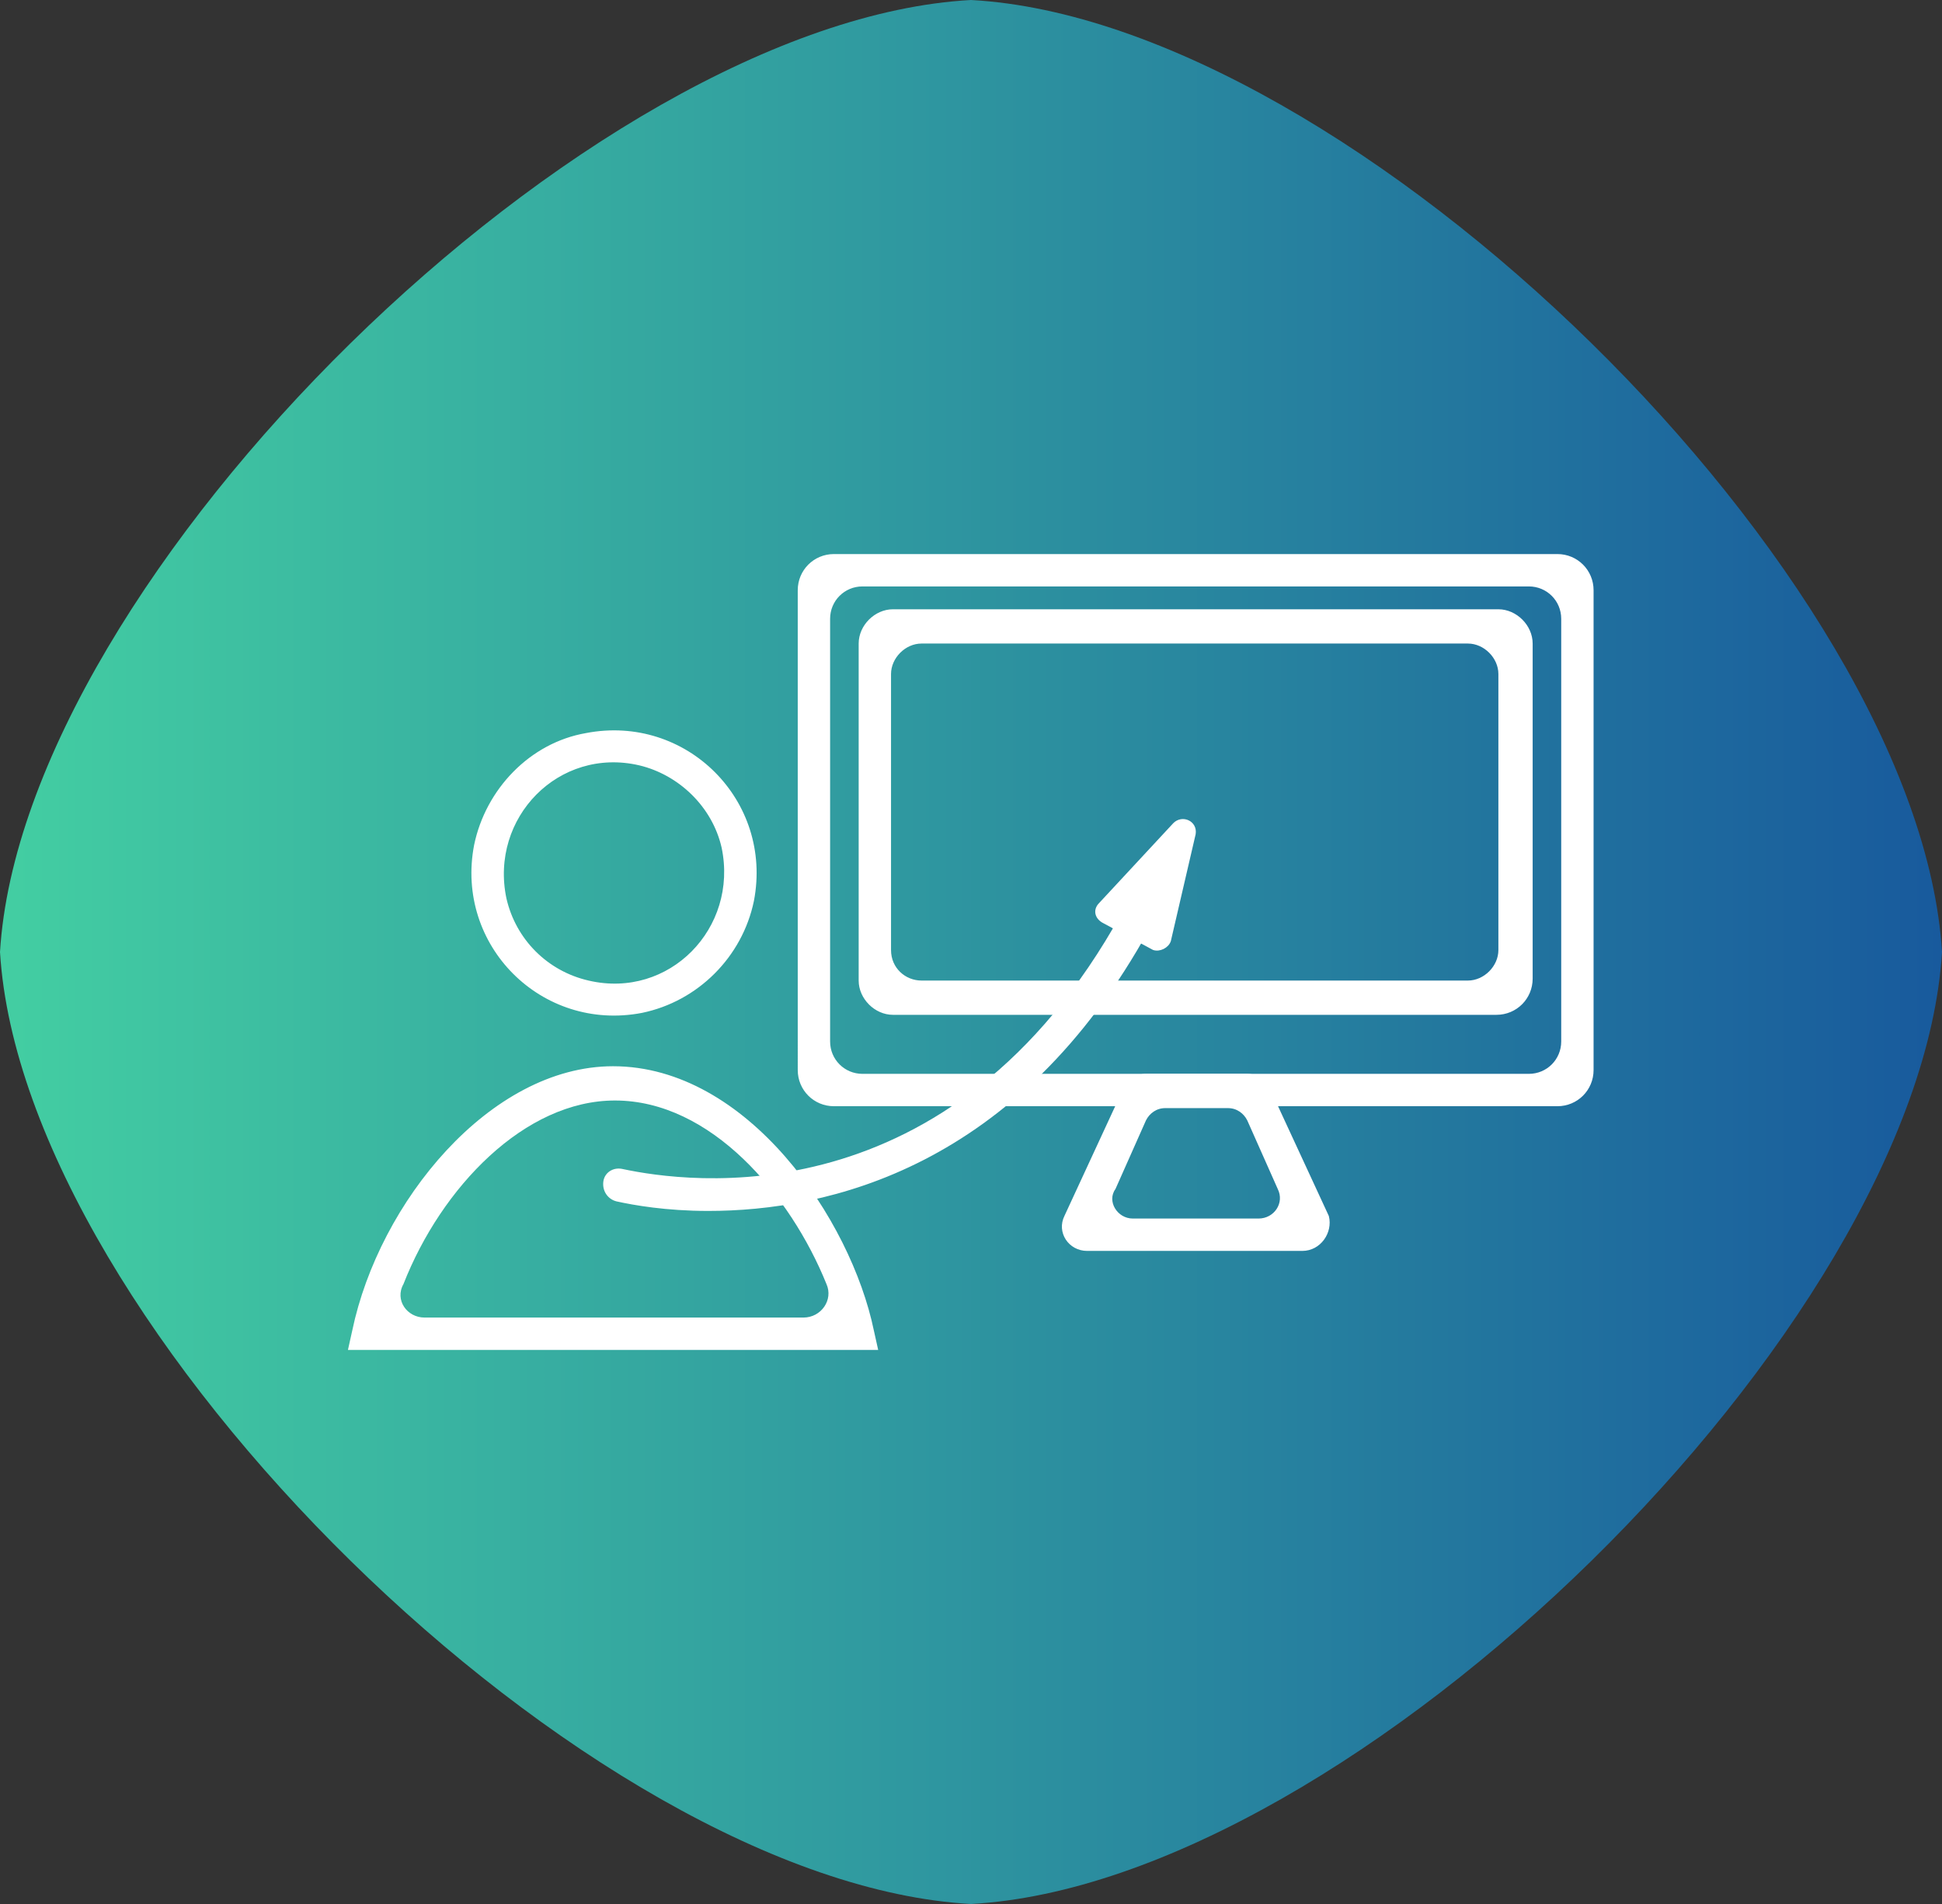
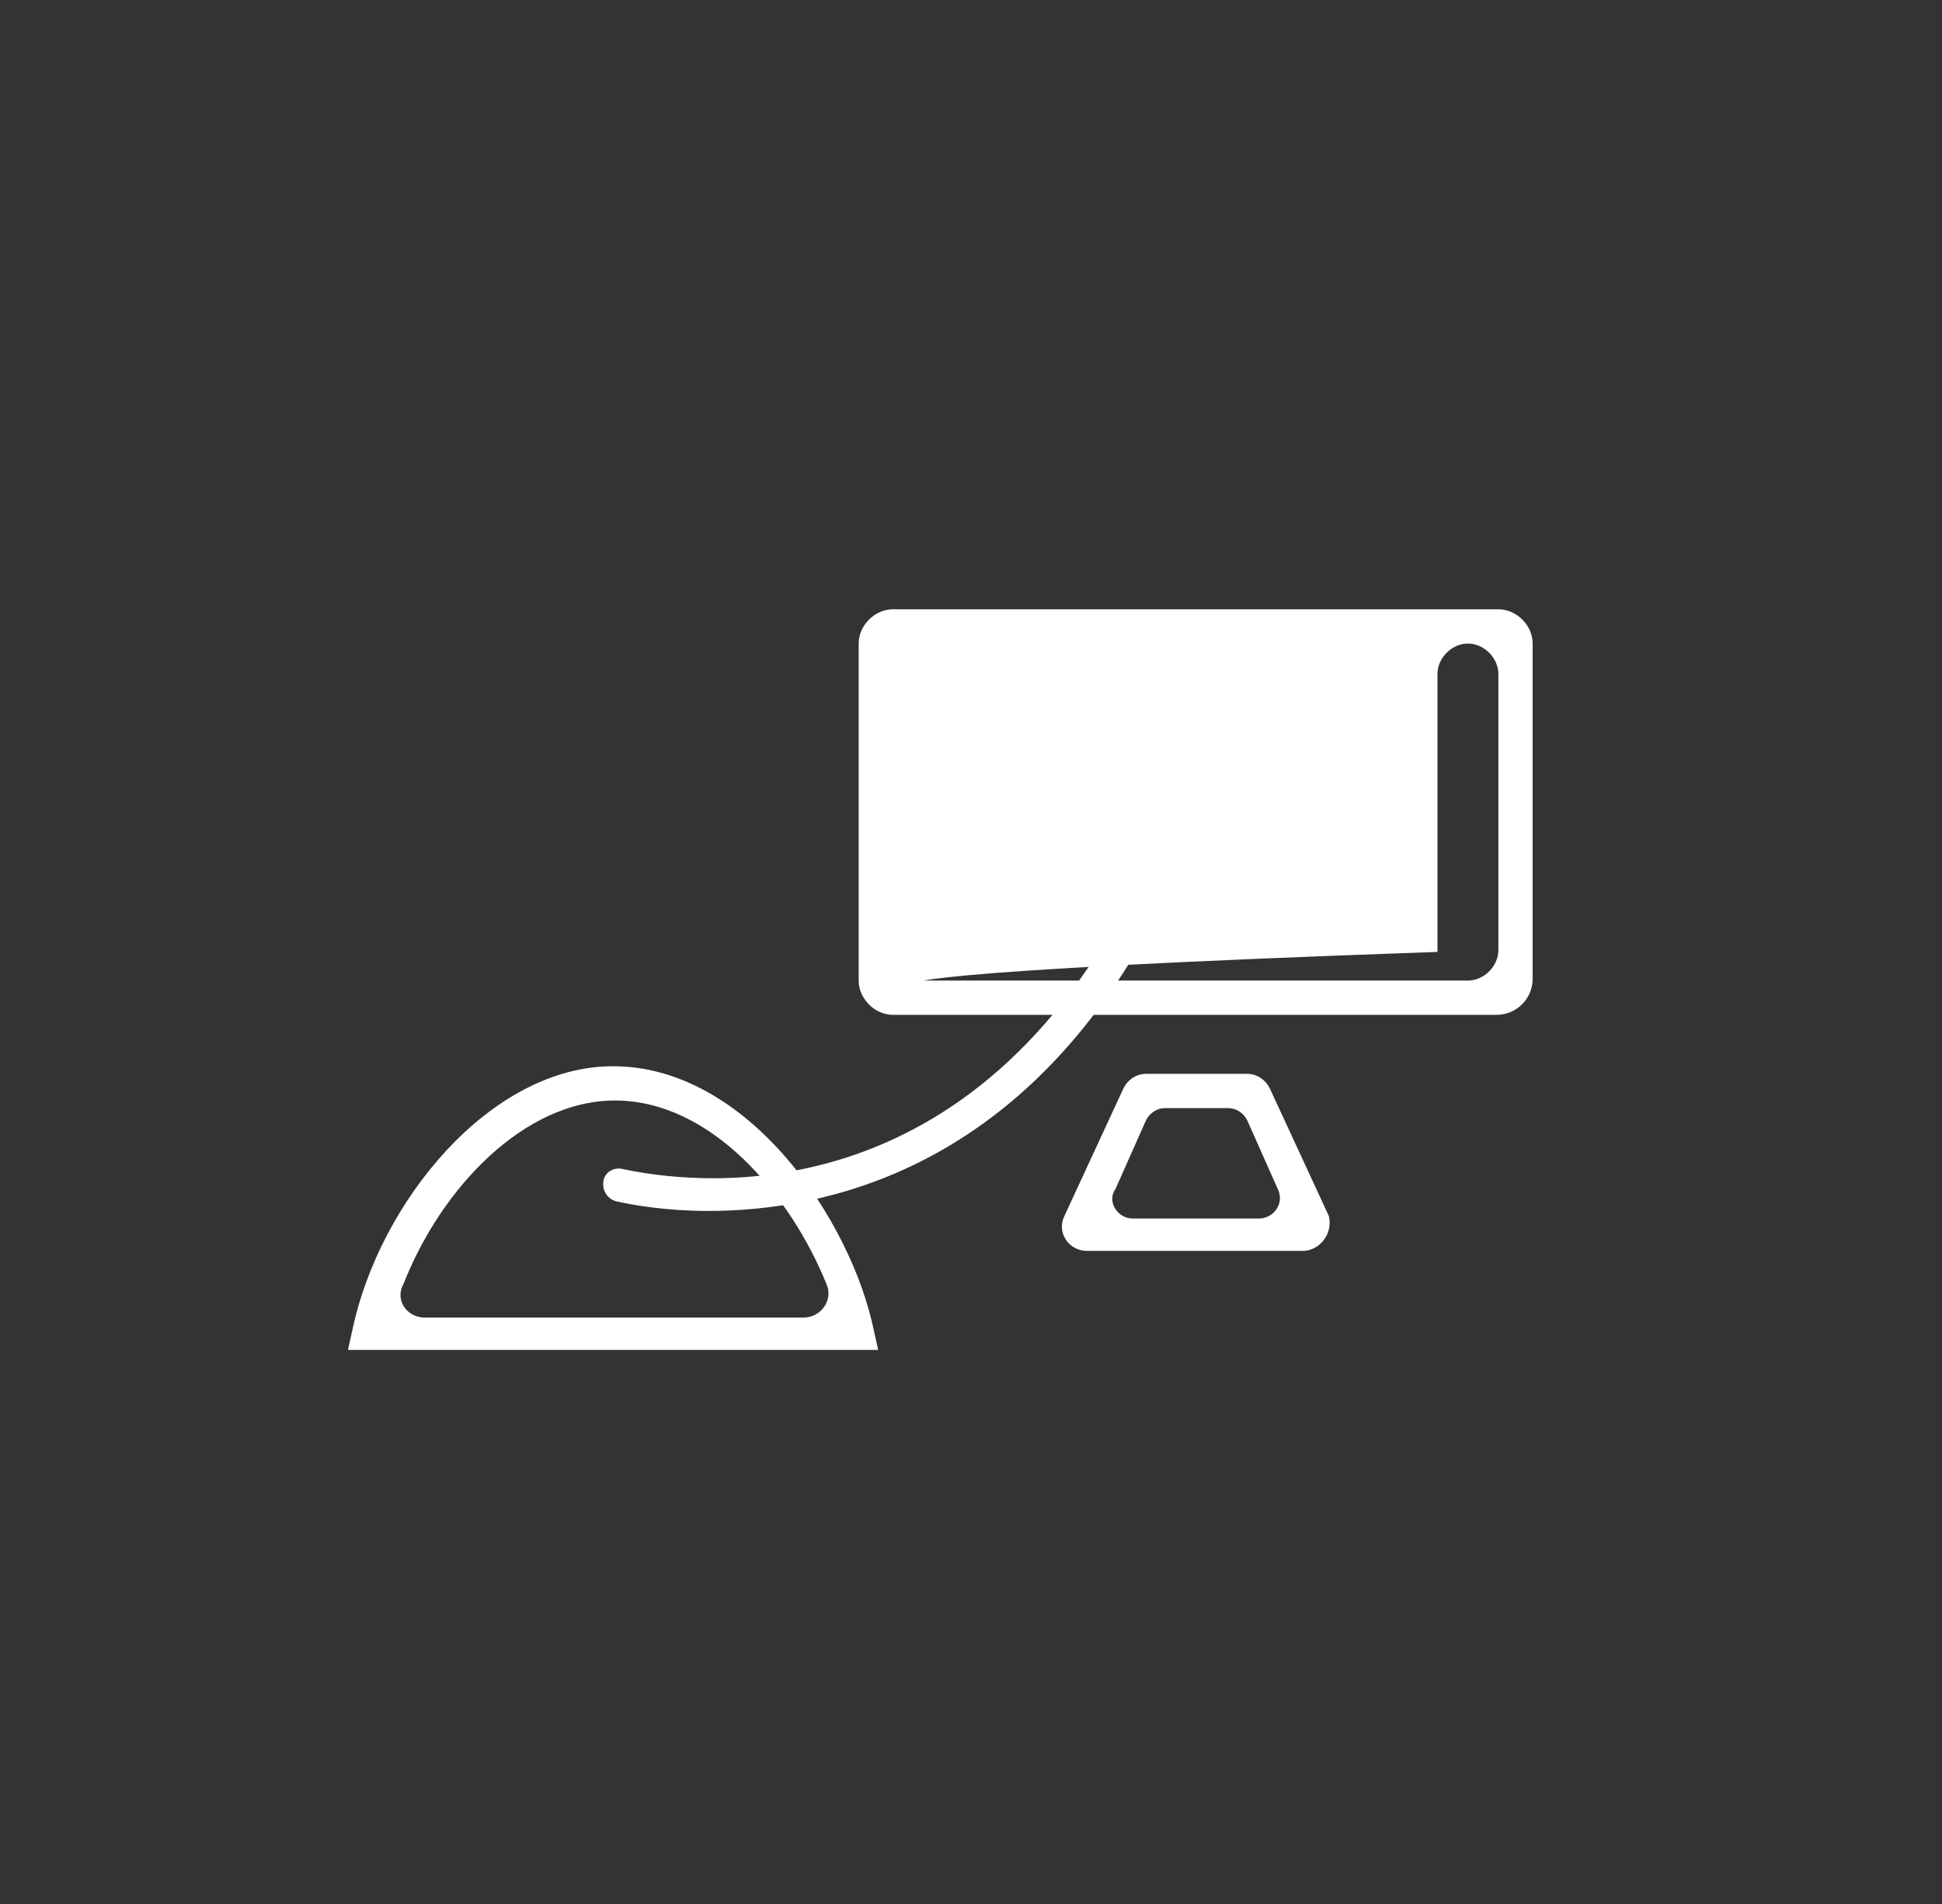
<svg xmlns="http://www.w3.org/2000/svg" version="1.1" id="Layer_1" x="0px" y="0px" viewBox="0 0 102 100" style="enable-background:new 0 0 102 100;" xml:space="preserve">
  <rect x="0" y="0" width="102" height="100" fill="#333333" stroke="none" />
  <style type="text/css">
	.st0{fill:url(#Ellipse_5_copy_5_1_);}
	.st1{fill:#FFFFFF;stroke:#FFFFFF;stroke-width:0.2;stroke-miterlimit:10;}
</style>
  <linearGradient id="Ellipse_5_copy_5_1_" gradientUnits="userSpaceOnUse" x1="0" y1="50" x2="102" y2="50">
    <stop offset="0" style="stop-color:#43CEA2" />
    <stop offset="1" style="stop-color:#185A9D" />
  </linearGradient>
-   <path id="Ellipse_5_copy_5" class="st0" d="M51,0c20.1,1.1,49.8,30.3,51,50c-1.2,19.7-30.9,48.9-51,50C30.9,98.9,1.2,69.7,0,50  C1.2,30.3,30.9,1.1,51,0z" />
  <g>
    <g>
-       <path class="st1" d="M33.7,53.1c-5.2,1-9.7-3.5-8.7-8.7c0.6-2.9,2.9-5.3,5.8-5.8c5.2-1,9.7,3.5,8.7,8.7    C38.9,50.2,36.6,52.5,33.7,53.1z M33.6,40.1c-4.3-1-8,2.8-7.1,7.1c0.5,2.2,2.2,3.9,4.4,4.4c4.3,1,8-2.8,7.1-7.1    C37.5,42.3,35.7,40.6,33.6,40.1z" />
-     </g>
+       </g>
    <g>
      <path class="st1" d="M46,70.8H18.4l0.2-0.9c1.4-6.7,7.2-13.8,13.6-13.8c7,0,12.4,8,13.6,13.8L46,70.8z M22.3,69.3h19.9    c1,0,1.7-1,1.3-1.9c-1.9-4.7-6.1-9.7-11.2-9.7c-4.8,0-9.2,4.6-11.2,9.7C20.6,68.3,21.3,69.3,22.3,69.3z" />
    </g>
    <g>
-       <path class="st1" d="M81.8,58h-38c-1,0-1.8-0.8-1.8-1.8V31c0-1,0.8-1.8,1.8-1.8h38c1,0,1.8,0.8,1.8,1.8v25.2    C83.6,57.2,82.8,58,81.8,58z M45.3,56.5h35c1,0,1.8-0.8,1.8-1.8V32.5c0-1-0.8-1.8-1.8-1.8h-35c-1,0-1.8,0.8-1.8,1.8v22.2    C43.5,55.7,44.3,56.5,45.3,56.5z" />
-     </g>
+       </g>
    <g>
      <path class="st1" d="M68.4,65.6H57.1c-0.9,0-1.5-0.9-1.1-1.7l3.1-6.7c0.2-0.4,0.6-0.7,1.1-0.7h5.3c0.5,0,0.9,0.3,1.1,0.7l3.1,6.7    C69.9,64.7,69.3,65.6,68.4,65.6z M59.5,64.1h6.6c0.9,0,1.5-0.9,1.1-1.7l-1.6-3.6c-0.2-0.4-0.6-0.7-1.1-0.7h-3.3    c-0.5,0-0.9,0.3-1.1,0.7l-1.6,3.6C58,63.1,58.6,64.1,59.5,64.1z" />
    </g>
    <g>
-       <path class="st1" d="M78.6,53.2H46.9c-0.9,0-1.7-0.8-1.7-1.7V33.8c0-0.9,0.8-1.7,1.7-1.7h31.8c0.9,0,1.7,0.8,1.7,1.7v17.6    C80.4,52.4,79.6,53.2,78.6,53.2z M48.4,51.6h28.7c0.9,0,1.7-0.8,1.7-1.7V35.4c0-0.9-0.8-1.7-1.7-1.7H48.4c-0.9,0-1.7,0.8-1.7,1.7    v14.5C46.7,50.9,47.5,51.6,48.4,51.6z" />
+       <path class="st1" d="M78.6,53.2H46.9c-0.9,0-1.7-0.8-1.7-1.7V33.8c0-0.9,0.8-1.7,1.7-1.7h31.8c0.9,0,1.7,0.8,1.7,1.7v17.6    C80.4,52.4,79.6,53.2,78.6,53.2z M48.4,51.6h28.7c0.9,0,1.7-0.8,1.7-1.7V35.4c0-0.9-0.8-1.7-1.7-1.7c-0.9,0-1.7,0.8-1.7,1.7    v14.5C46.7,50.9,47.5,51.6,48.4,51.6z" />
    </g>
    <g>
      <g>
        <path class="st1" d="M37.2,63.5c-2.2,0-3.9-0.3-4.8-0.5c-0.4-0.1-0.7-0.5-0.6-1l0,0c0.1-0.4,0.5-0.6,0.9-0.5     C36,62.2,50,64.3,59,48c0.2-0.4,0.7-0.5,1-0.3l0,0c0.4,0.2,0.5,0.7,0.3,1C53.4,61.3,43.4,63.5,37.2,63.5z" />
      </g>
      <g>
        <g>
          <path class="st1" d="M61.4,49.4l1.3-5.6c0.1-0.6-0.6-0.9-1-0.5l-3.9,4.2c-0.3,0.3-0.2,0.7,0.2,0.9l2.6,1.4      C60.9,49.9,61.3,49.7,61.4,49.4z" />
        </g>
      </g>
    </g>
  </g>
</svg>